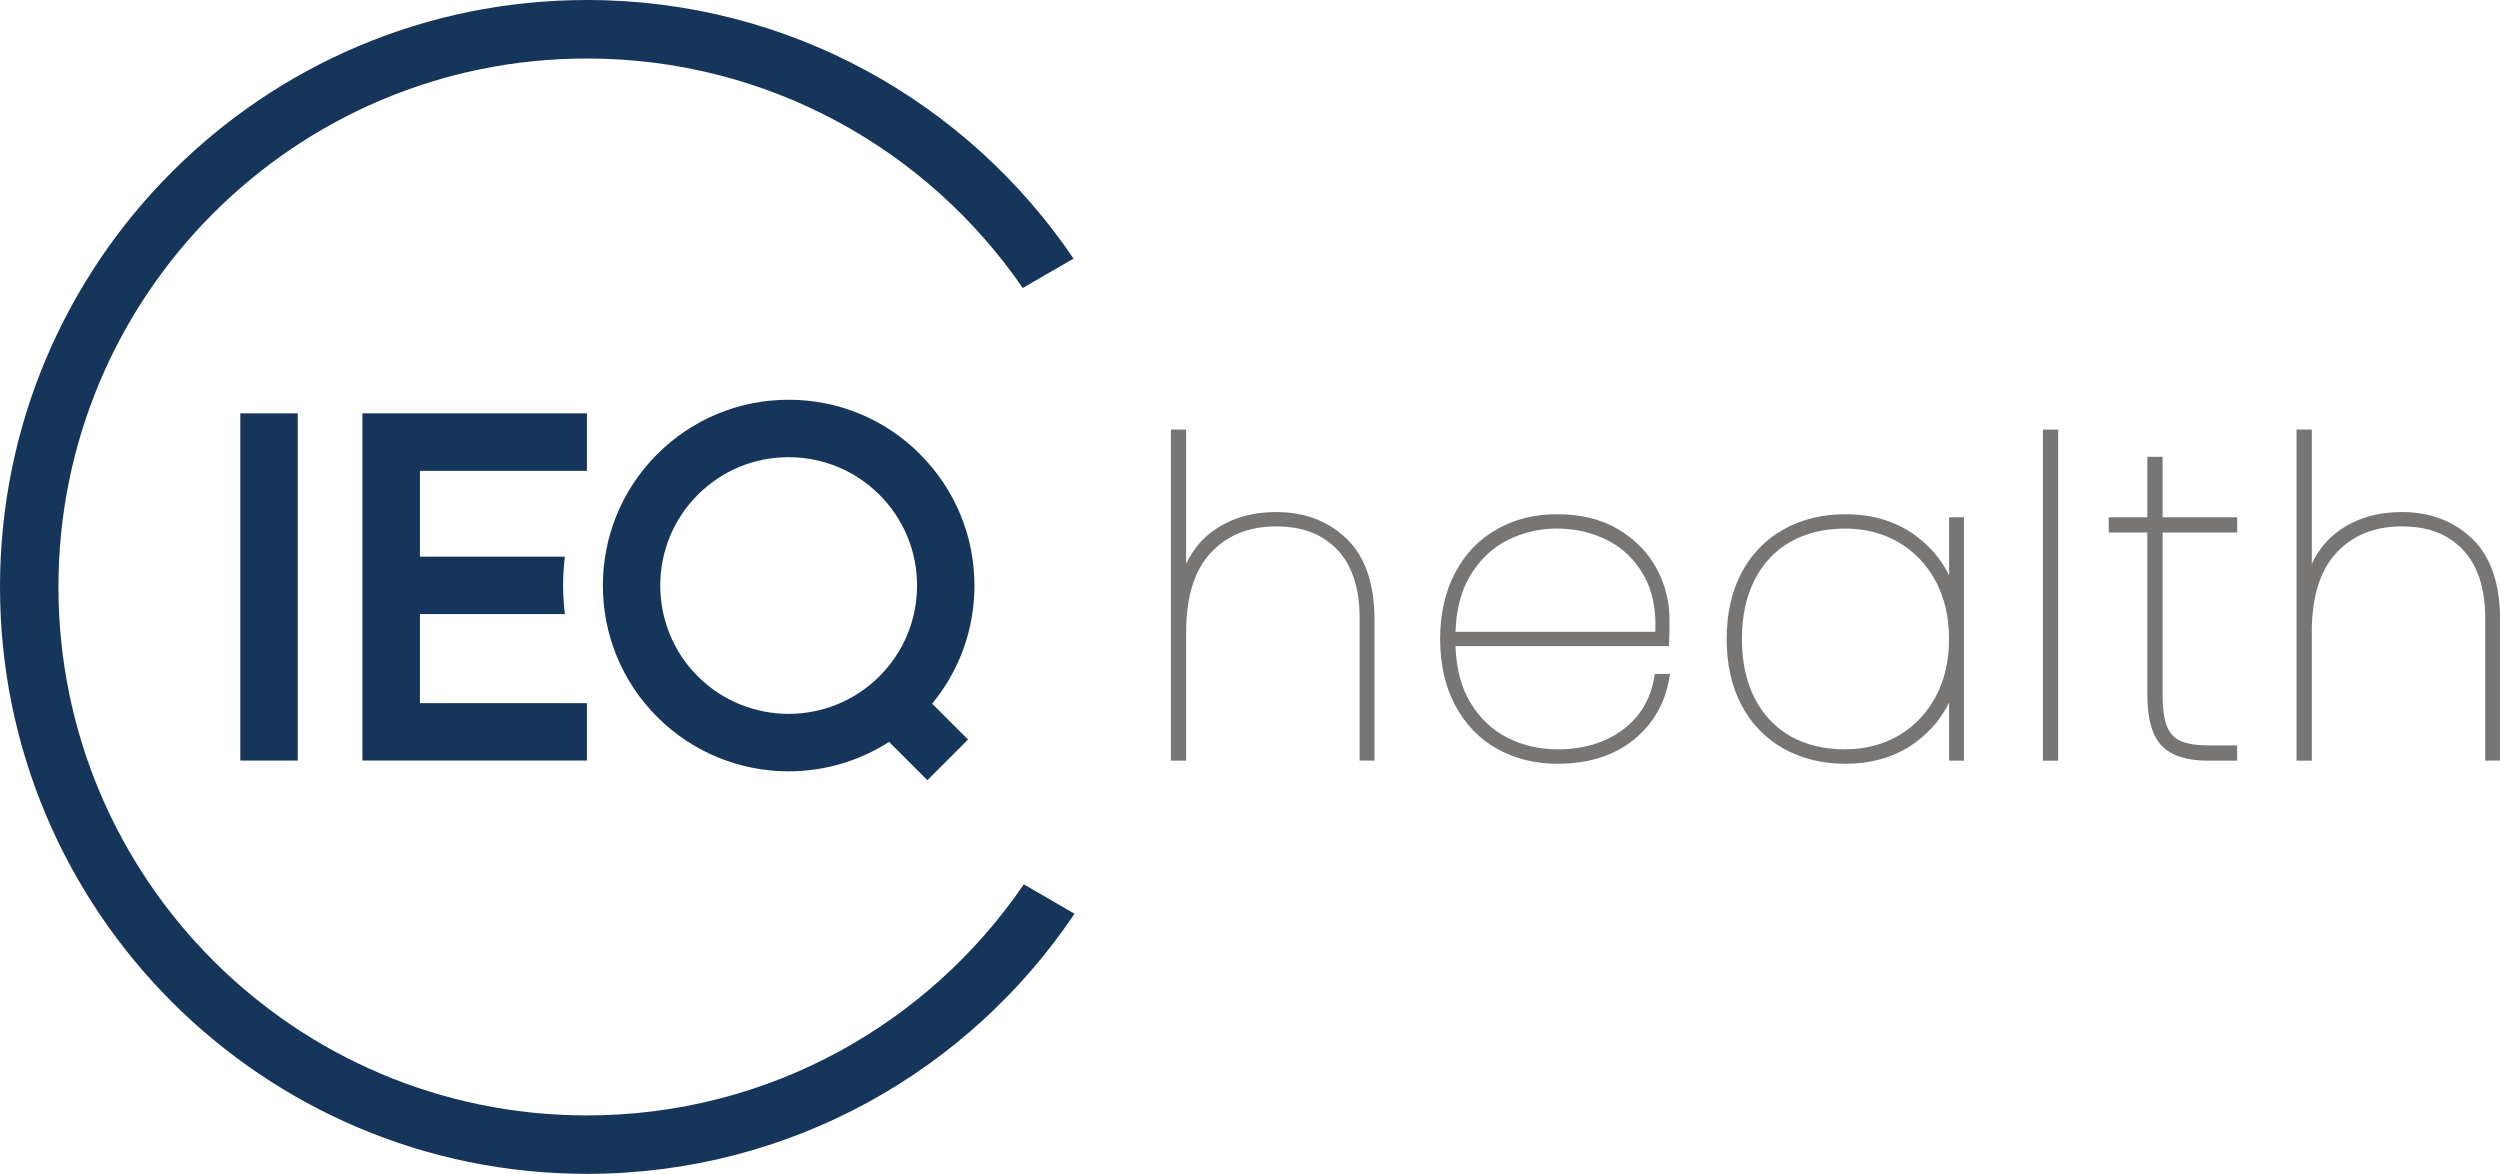
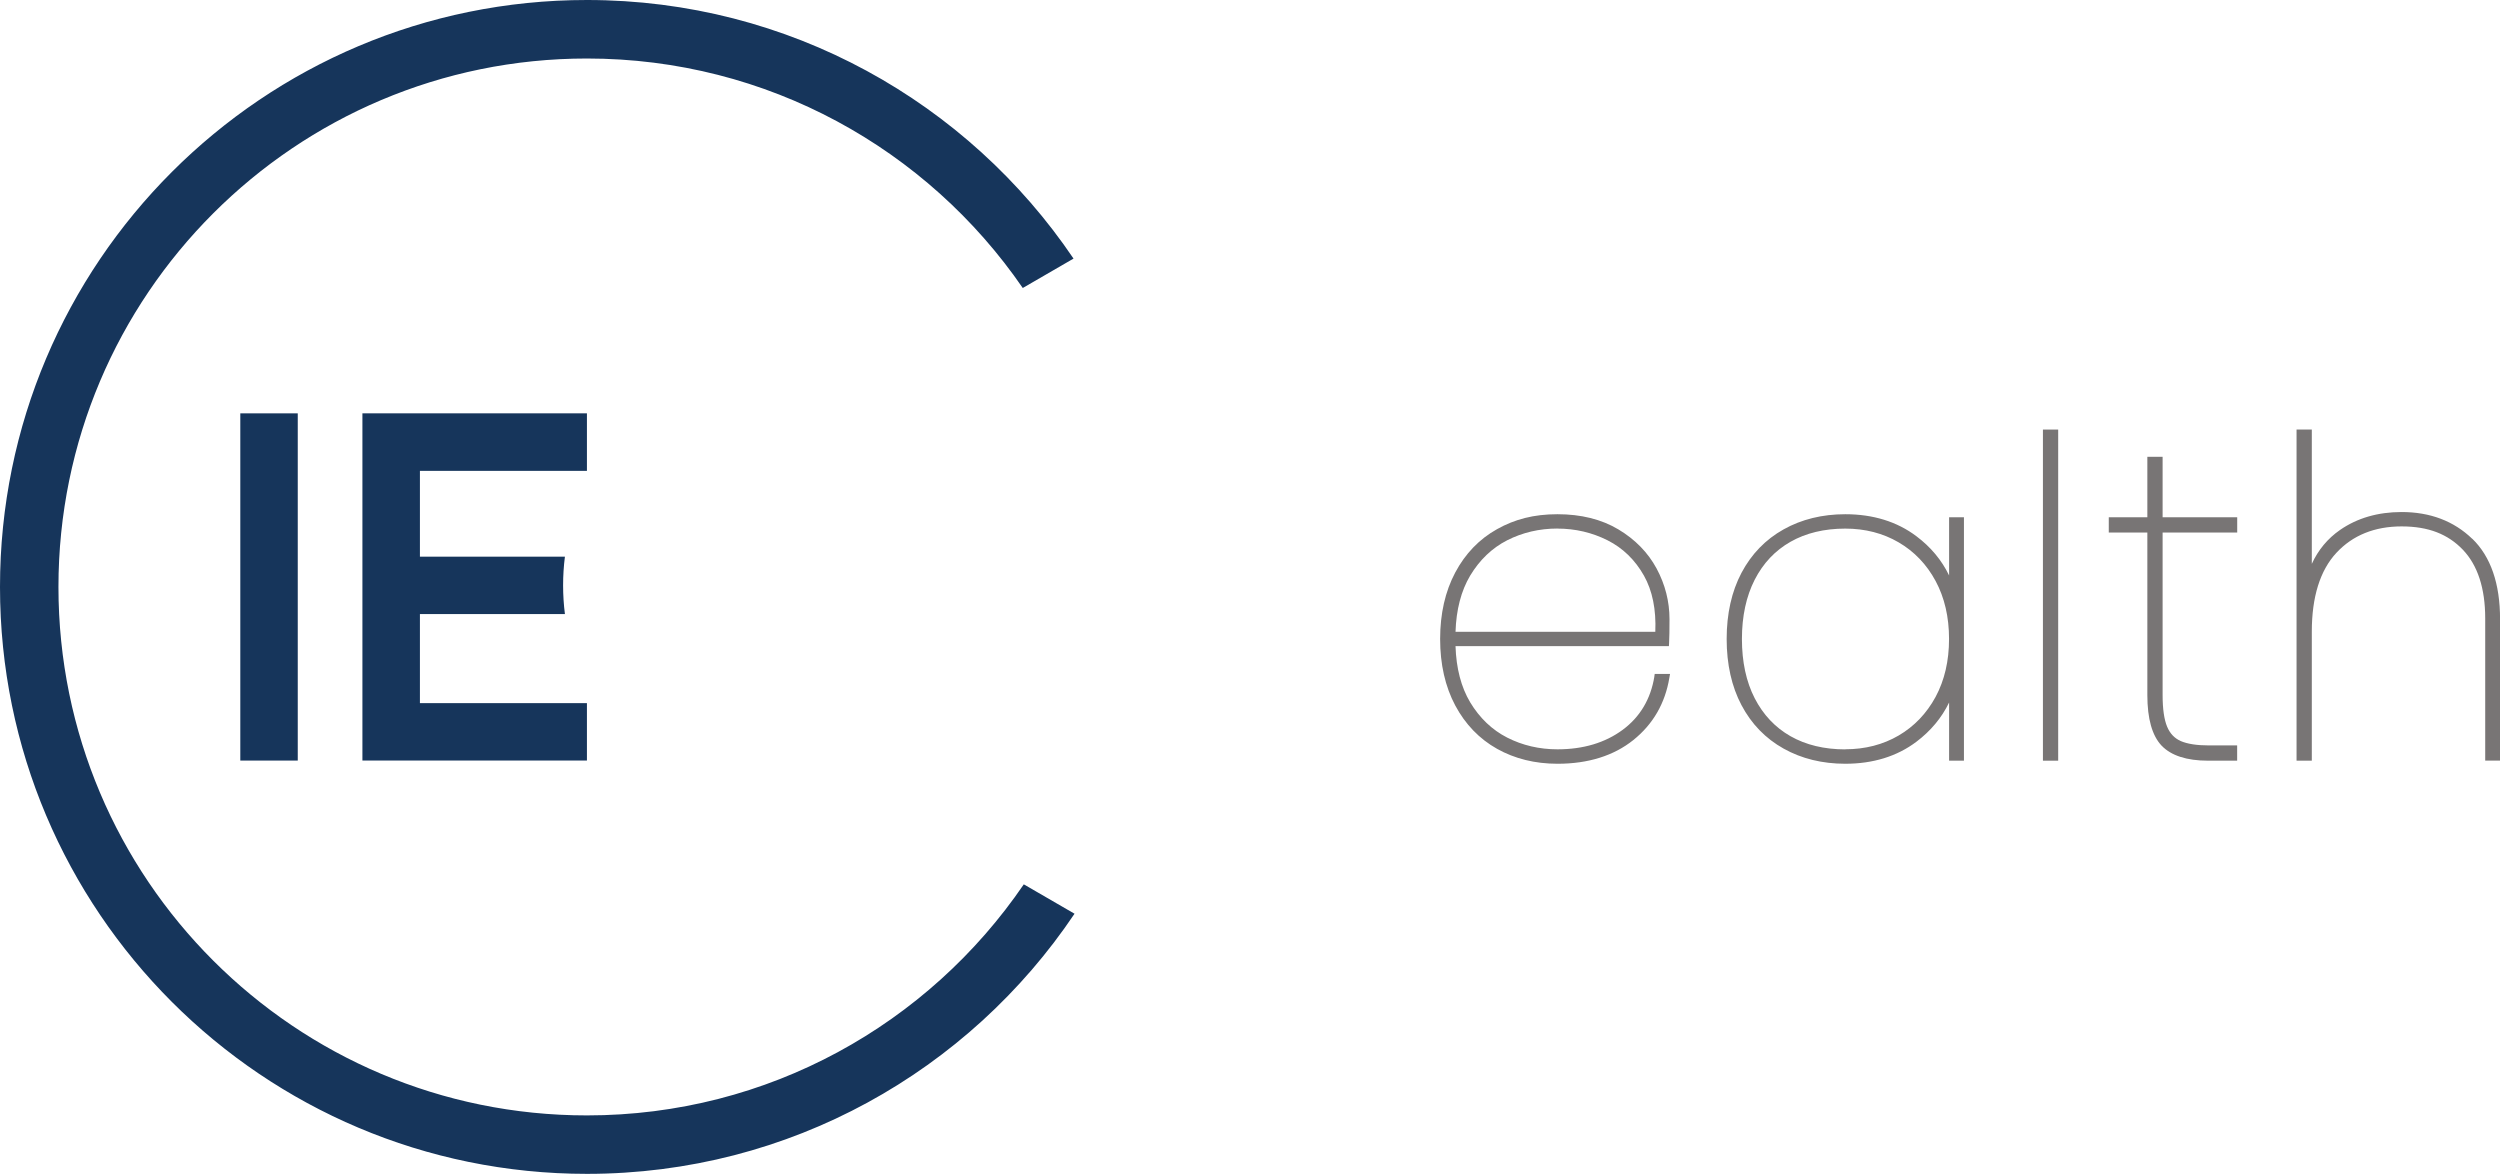
<svg xmlns="http://www.w3.org/2000/svg" id="b" viewBox="0 0 422.58 198.43">
  <g id="c">
-     <path d="M215.67,86.55c-4,0-7.5,1.02-10.4,3.03-2.08,1.44-3.68,3.37-4.77,5.73v-22.7h-2.58v55.97h2.58v-21.83c0-5.86,1.4-10.34,4.16-13.31,2.75-2.96,6.45-4.46,11.02-4.46s7.85,1.33,10.36,3.94c2.51,2.63,3.78,6.53,3.78,11.6v24.05h2.51v-23.9c0-6.01-1.58-10.58-4.69-13.59-3.11-3.01-7.13-4.53-11.95-4.53" style="fill:#787575;" />
    <path d="M263.27,89.35c3.01,0,5.86.67,8.46,1.98,2.58,1.3,4.65,3.31,6.15,5.97,1.43,2.54,2.08,5.73,1.92,9.49h-33.77c.12-3.74.95-6.93,2.47-9.48,1.6-2.66,3.7-4.68,6.27-5.99,2.58-1.31,5.44-1.98,8.5-1.98M279.64,114.37c-.62,3.79-2.42,6.82-5.35,8.99-2.96,2.19-6.66,3.3-11.02,3.3-3.07,0-5.93-.67-8.5-1.98-2.56-1.3-4.67-3.32-6.27-5.98-1.52-2.55-2.35-5.73-2.47-9.48h36.07l.03-.52c.05-.91.07-2.27.07-4.03,0-3-.73-5.87-2.18-8.57-1.45-2.69-3.62-4.92-6.47-6.62s-6.3-2.56-10.29-2.56-7.22.85-10.2,2.52c-3,1.67-5.38,4.14-7.08,7.34-1.69,3.18-2.55,6.96-2.55,11.23s.86,8.06,2.55,11.23c1.7,3.19,4.08,5.66,7.08,7.34,2.98,1.67,6.42,2.52,10.2,2.52,5.19,0,9.51-1.35,12.83-4.01,3.33-2.67,5.38-6.22,6.09-10.54l.11-.63h-2.59l-.07.46Z" style="fill:#787575;" />
    <path d="M311.91,126.67c-3.55,0-6.66-.75-9.26-2.23-2.59-1.47-4.62-3.63-6.05-6.41-1.44-2.8-2.16-6.17-2.16-10.02s.73-7.22,2.16-10.02c1.43-2.79,3.46-4.94,6.05-6.41,2.6-1.48,5.71-2.23,9.26-2.23,3.35,0,6.38.78,9.03,2.33,2.64,1.54,4.74,3.74,6.24,6.53,1.51,2.8,2.27,6.09,2.27,9.79s-.76,6.99-2.27,9.79c-1.51,2.79-3.61,4.99-6.24,6.53-2.65,1.55-5.68,2.33-9.03,2.33M329.46,97.27c-1.25-2.59-3.1-4.81-5.54-6.64-3.27-2.46-7.31-3.71-12.01-3.71-3.88,0-7.39.86-10.42,2.56-3.05,1.7-5.44,4.17-7.12,7.34-1.67,3.16-2.51,6.92-2.51,11.19s.84,8.04,2.51,11.19c1.67,3.17,4.07,5.64,7.12,7.34,3.03,1.7,6.54,2.56,10.42,2.56,4.7,0,8.74-1.25,12.01-3.71,2.43-1.83,4.29-4.06,5.54-6.64v9.83h2.51v-41.14h-2.51v9.83Z" style="fill:#787575;" />
    <rect x="345.32" y="72.61" width="2.58" height="55.97" style="fill:#787575;" />
    <path d="M365.55,77.21h-2.58v10.23h-6.52v2.58h6.52v27.48c0,3.98.81,6.85,2.41,8.54,1.61,1.68,4.25,2.54,7.85,2.54h4.92v-2.58h-4.77c-2.04,0-3.63-.25-4.75-.73-1.06-.47-1.82-1.26-2.31-2.42-.51-1.21-.77-3.01-.77-5.35v-27.48h12.61v-2.58h-12.61v-10.23Z" style="fill:#787575;" />
    <path d="M417.89,91.08c-3.11-3.01-7.13-4.53-11.95-4.53-4,0-7.5,1.02-10.4,3.03-2.08,1.44-3.68,3.36-4.77,5.73v-22.7h-2.58v55.97h2.58v-21.83c0-5.86,1.4-10.34,4.16-13.31,2.75-2.96,6.45-4.46,11.02-4.46s7.85,1.33,10.35,3.94c2.51,2.63,3.78,6.53,3.78,11.6v24.05h2.51v-23.91c0-6.01-1.58-10.58-4.69-13.59" style="fill:#787575;" />
    <rect x="40.62" y="69.87" width="9.71" height="58.69" style="fill:#16355b;" />
    <path d="M99.21,79.58v-9.71h-37.95v58.69h37.95v-9.71h-28.23v-15.05h24.51c-.41-3.23-.41-6.49,0-9.71h-24.51v-14.5h28.23Z" style="fill:#16355b;" />
-     <path d="M148.65,114.32c-8.47,8.46-22.23,8.46-30.7,0-8.46-8.46-8.46-22.23,0-30.69,4.1-4.1,9.55-6.35,15.35-6.35s11.25,2.26,15.35,6.35c4.1,4.1,6.36,9.55,6.36,15.34s-2.26,11.24-6.36,15.34M155.52,76.77c-5.93-5.93-13.82-9.2-22.21-9.2s-16.28,3.27-22.22,9.2c-12.25,12.25-12.25,32.17,0,44.42,6.12,6.12,14.17,9.19,22.21,9.19,5.92,0,11.83-1.67,16.98-4.98l6.48,6.48,6.87-6.87-6.07-6.07c4.63-5.61,7.15-12.59,7.15-19.95,0-8.39-3.27-16.28-9.2-22.21" style="fill:#16355b;" />
    <path d="M173.05,149.49c-16.08,23.57-43.15,39.05-73.84,39.05-49.33,0-89.33-39.99-89.33-89.32S49.88,9.89,99.21,9.89c30.58,0,57.56,15.36,73.67,38.79l8.58-4.97C163.63,17.34,133.44,0,99.21,0,44.42,0,0,44.42,0,99.21s44.42,99.21,99.21,99.21c34.34,0,64.61-17.45,82.42-43.97l-8.58-4.97Z" style="fill:#16355b;" />
  </g>
</svg>